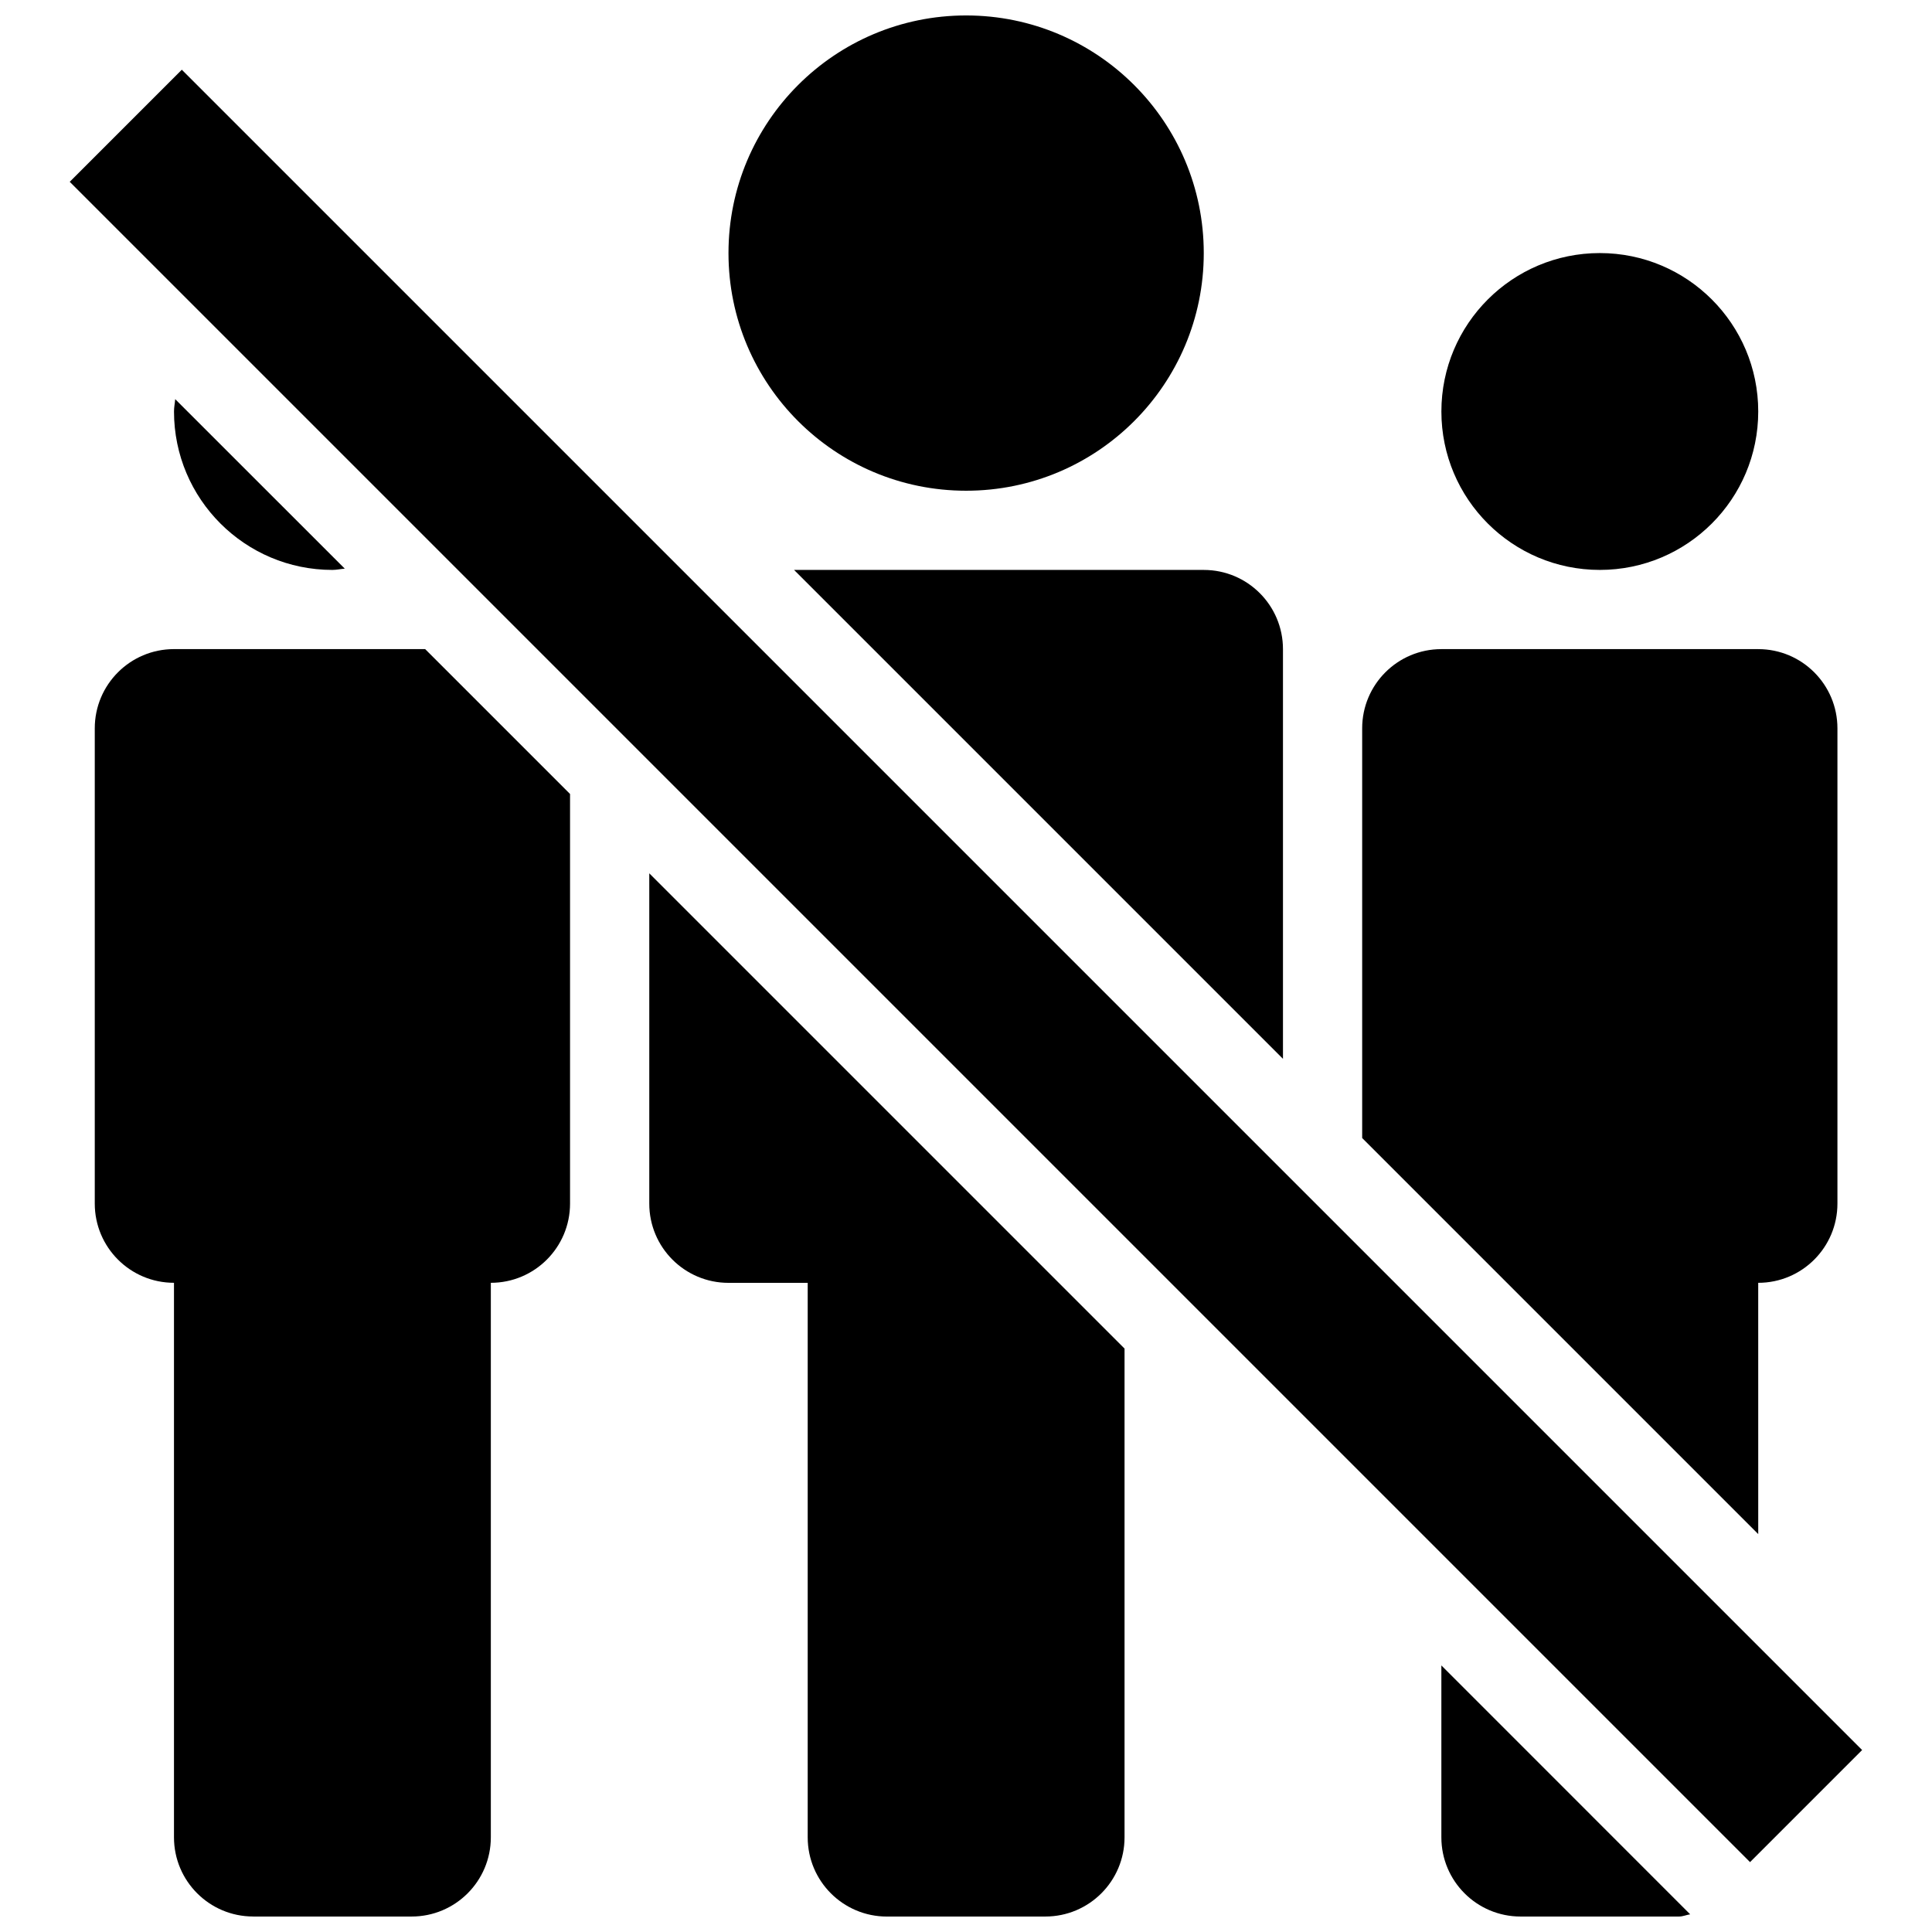
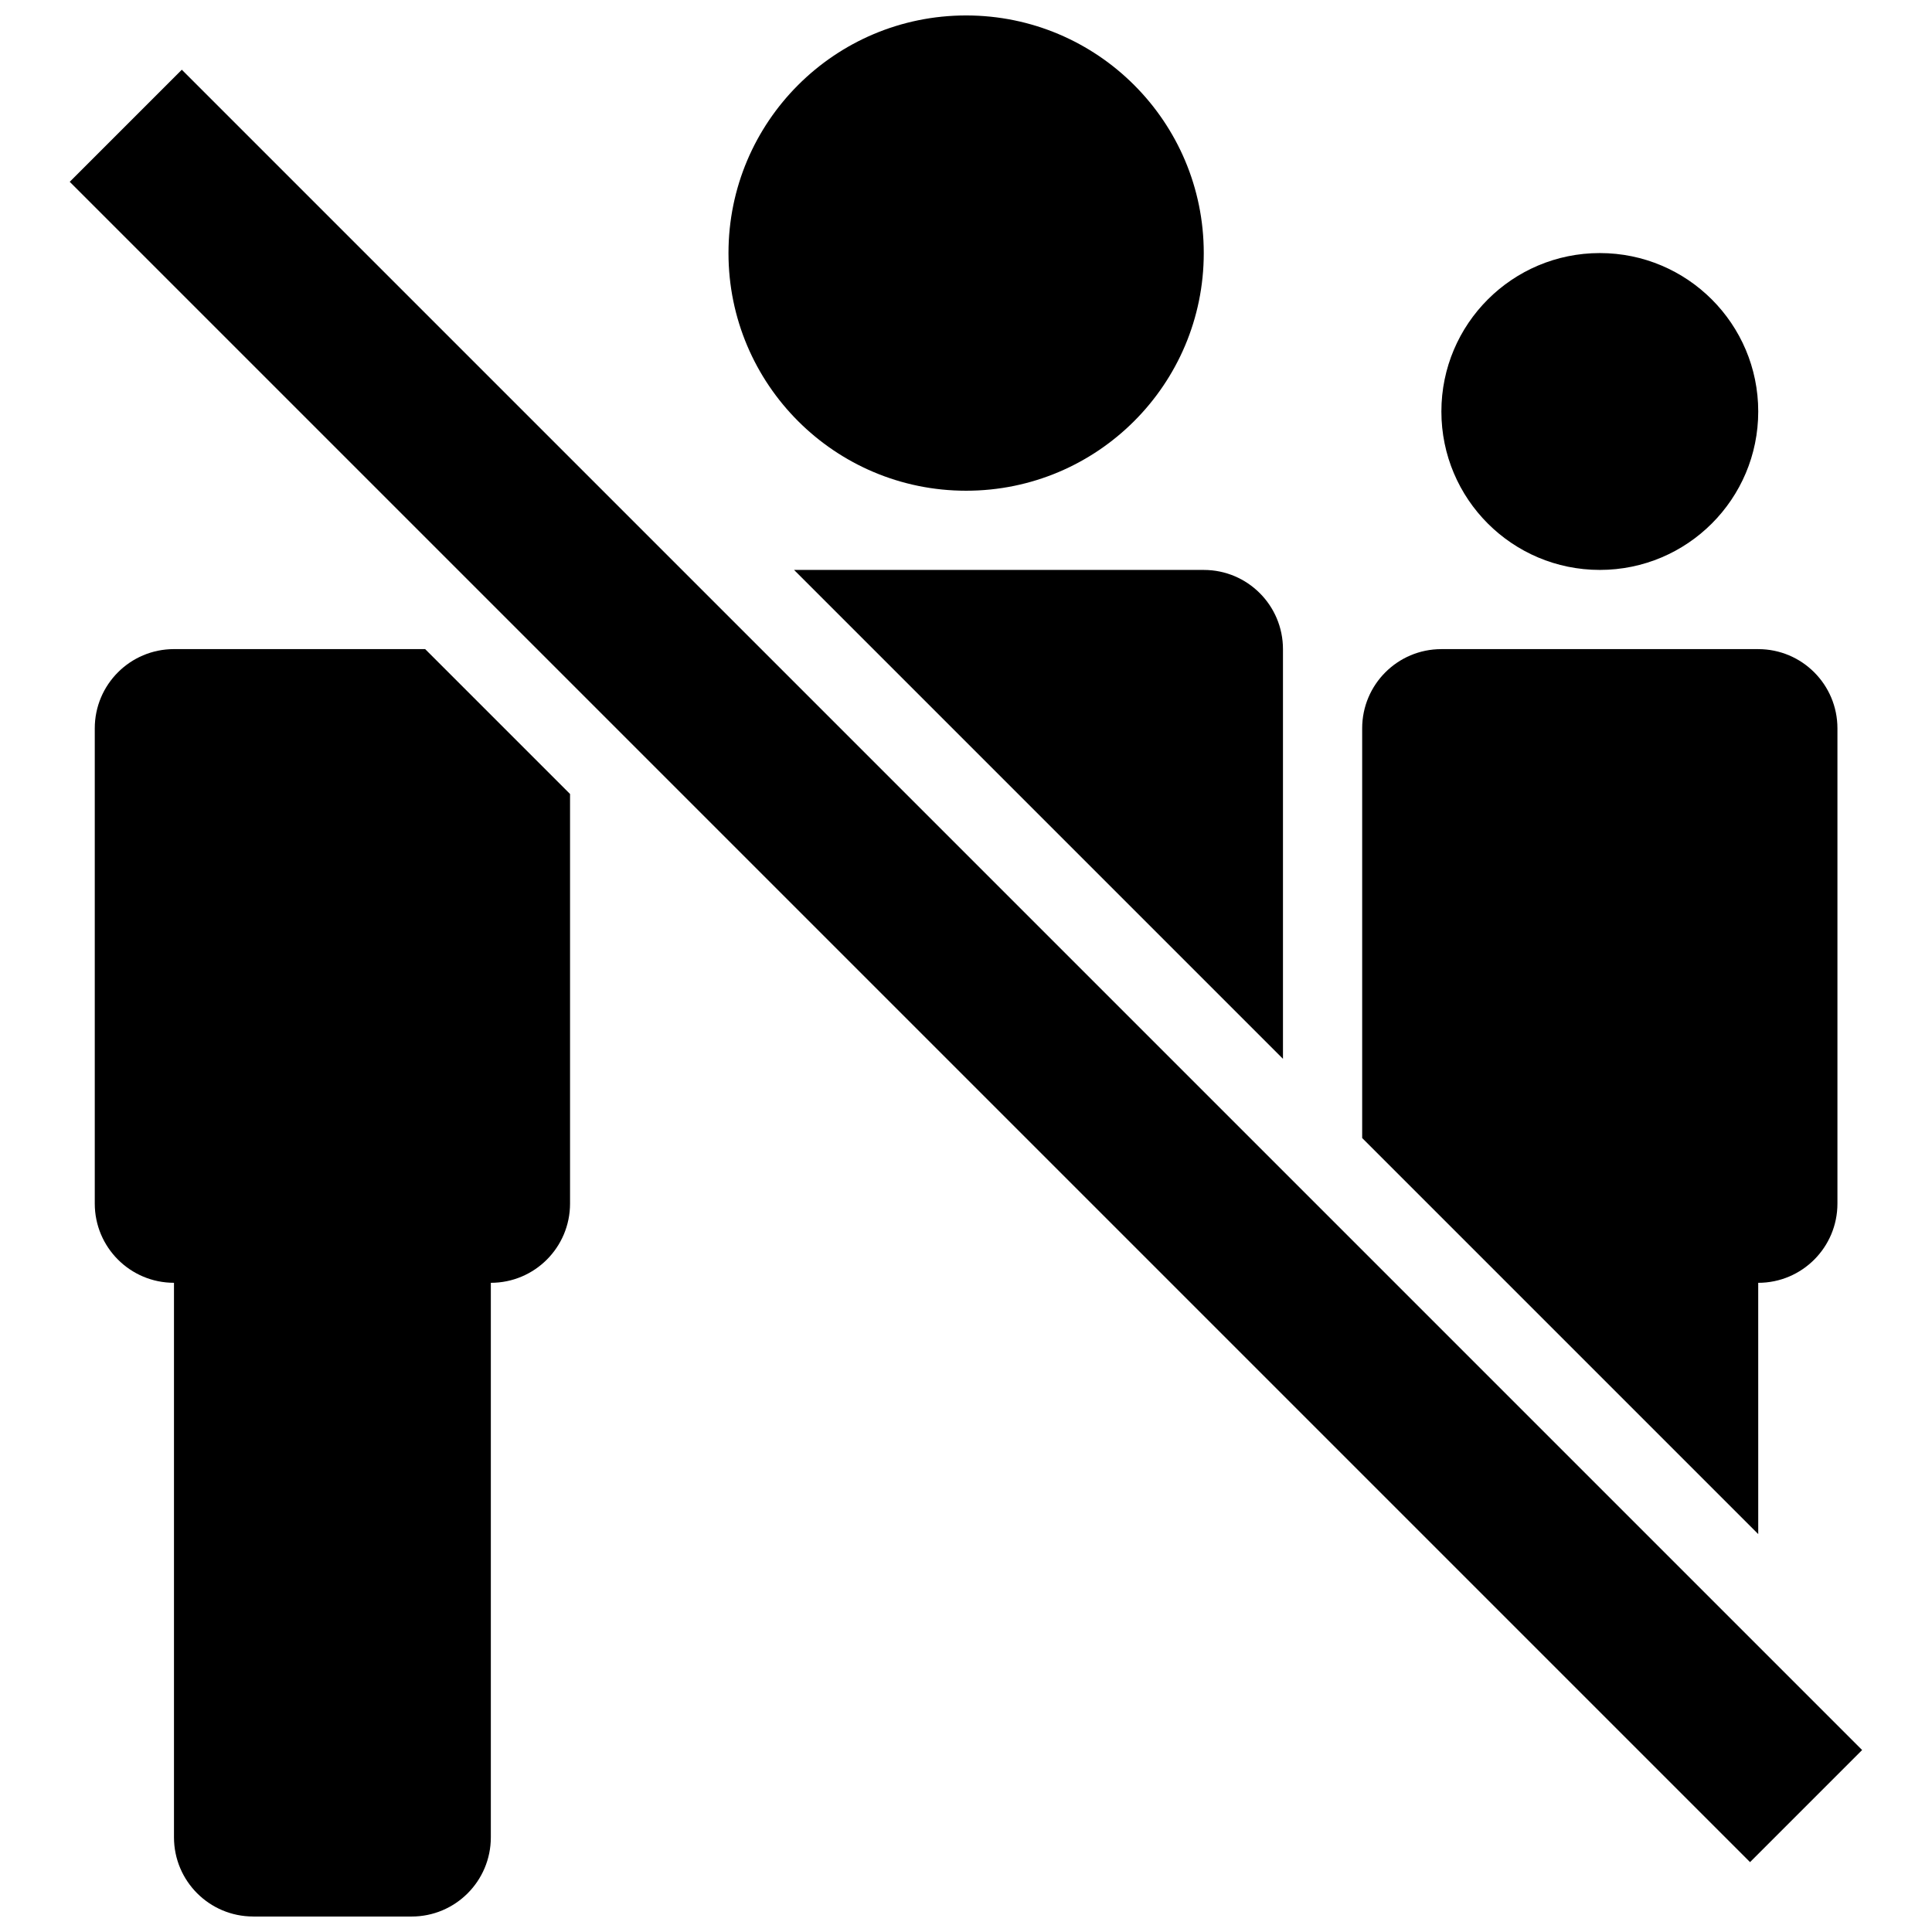
<svg xmlns="http://www.w3.org/2000/svg" width="800px" height="800px" version="1.1" viewBox="144 144 512 512">
  <defs>
    <clipPath id="d">
      <path d="m337 148.09h127v126.91h-127z" />
    </clipPath>
    <clipPath id="c">
      <path d="m169 316h127v335.9h-127z" />
    </clipPath>
    <clipPath id="b">
-       <path d="m525 585h67v66.902h-67z" />
-     </clipPath>
+       </clipPath>
    <clipPath id="a">
      <path d="m316 375h127v276.9h-127z" />
    </clipPath>
  </defs>
-   <path d="m235.37 294.7-44.941-44.922c-0.086 1.109-0.316 2.141-0.316 3.273 0 23.176 18.809 41.984 41.984 41.984 1.09 0 2.16-0.254 3.273-0.336z" />
+   <path d="m235.37 294.7-44.941-44.922z" />
  <path d="m609.95 253.05c0 23.188-18.797 41.984-41.984 41.984-23.184 0-41.984-18.797-41.984-41.984s18.801-41.984 41.984-41.984c23.188 0 41.984 18.797 41.984 41.984" />
  <g clip-path="url(#d)">
    <path d="m463.01 211.07c0 34.781-28.195 62.977-62.977 62.977s-62.977-28.195-62.977-62.977 28.195-62.977 62.977-62.977 62.977 28.195 62.977 62.977" />
  </g>
  <g clip-path="url(#c)">
    <path d="m211.1 651.9h41.984c11.609 0 20.992-9.406 20.992-20.992v-146.95c11.609 0 20.992-9.406 20.992-20.992v-108.55l-38.395-38.395h-66.566c-11.609 0-20.992 9.406-20.992 20.992v125.95c0 11.586 9.383 20.992 20.992 20.992v146.95c0 11.586 9.383 20.988 20.992 20.988z" />
  </g>
  <g clip-path="url(#b)">
    <path d="m546.97 651.9h41.984c1.051 0 1.953-0.441 2.961-0.586l-65.938-65.957v45.551c0 11.59 9.387 20.992 20.992 20.992z" />
  </g>
  <path d="m504.99 337.02v108.57l104.96 104.96-0.004-66.59c11.609 0 20.992-9.406 20.992-20.992v-125.95c0-11.586-9.383-20.992-20.992-20.992h-83.969c-11.605 0-20.988 9.402-20.988 20.992z" />
  <g clip-path="url(#a)">
-     <path d="m379.04 651.9h41.984c11.609 0 20.992-9.406 20.992-20.992v-129.52l-125.95-125.95v87.539c0 11.586 9.383 20.992 20.992 20.992h20.992v146.95c0 11.586 9.383 20.988 20.992 20.988z" />
-   </g>
+     </g>
  <path d="m484 424.6v-108.57c0-11.586-9.383-20.992-20.992-20.992h-108.57z" />
  <path d="m162.48 192.18 29.703-29.703 445.3 445.3-29.703 29.703z" />
</svg>